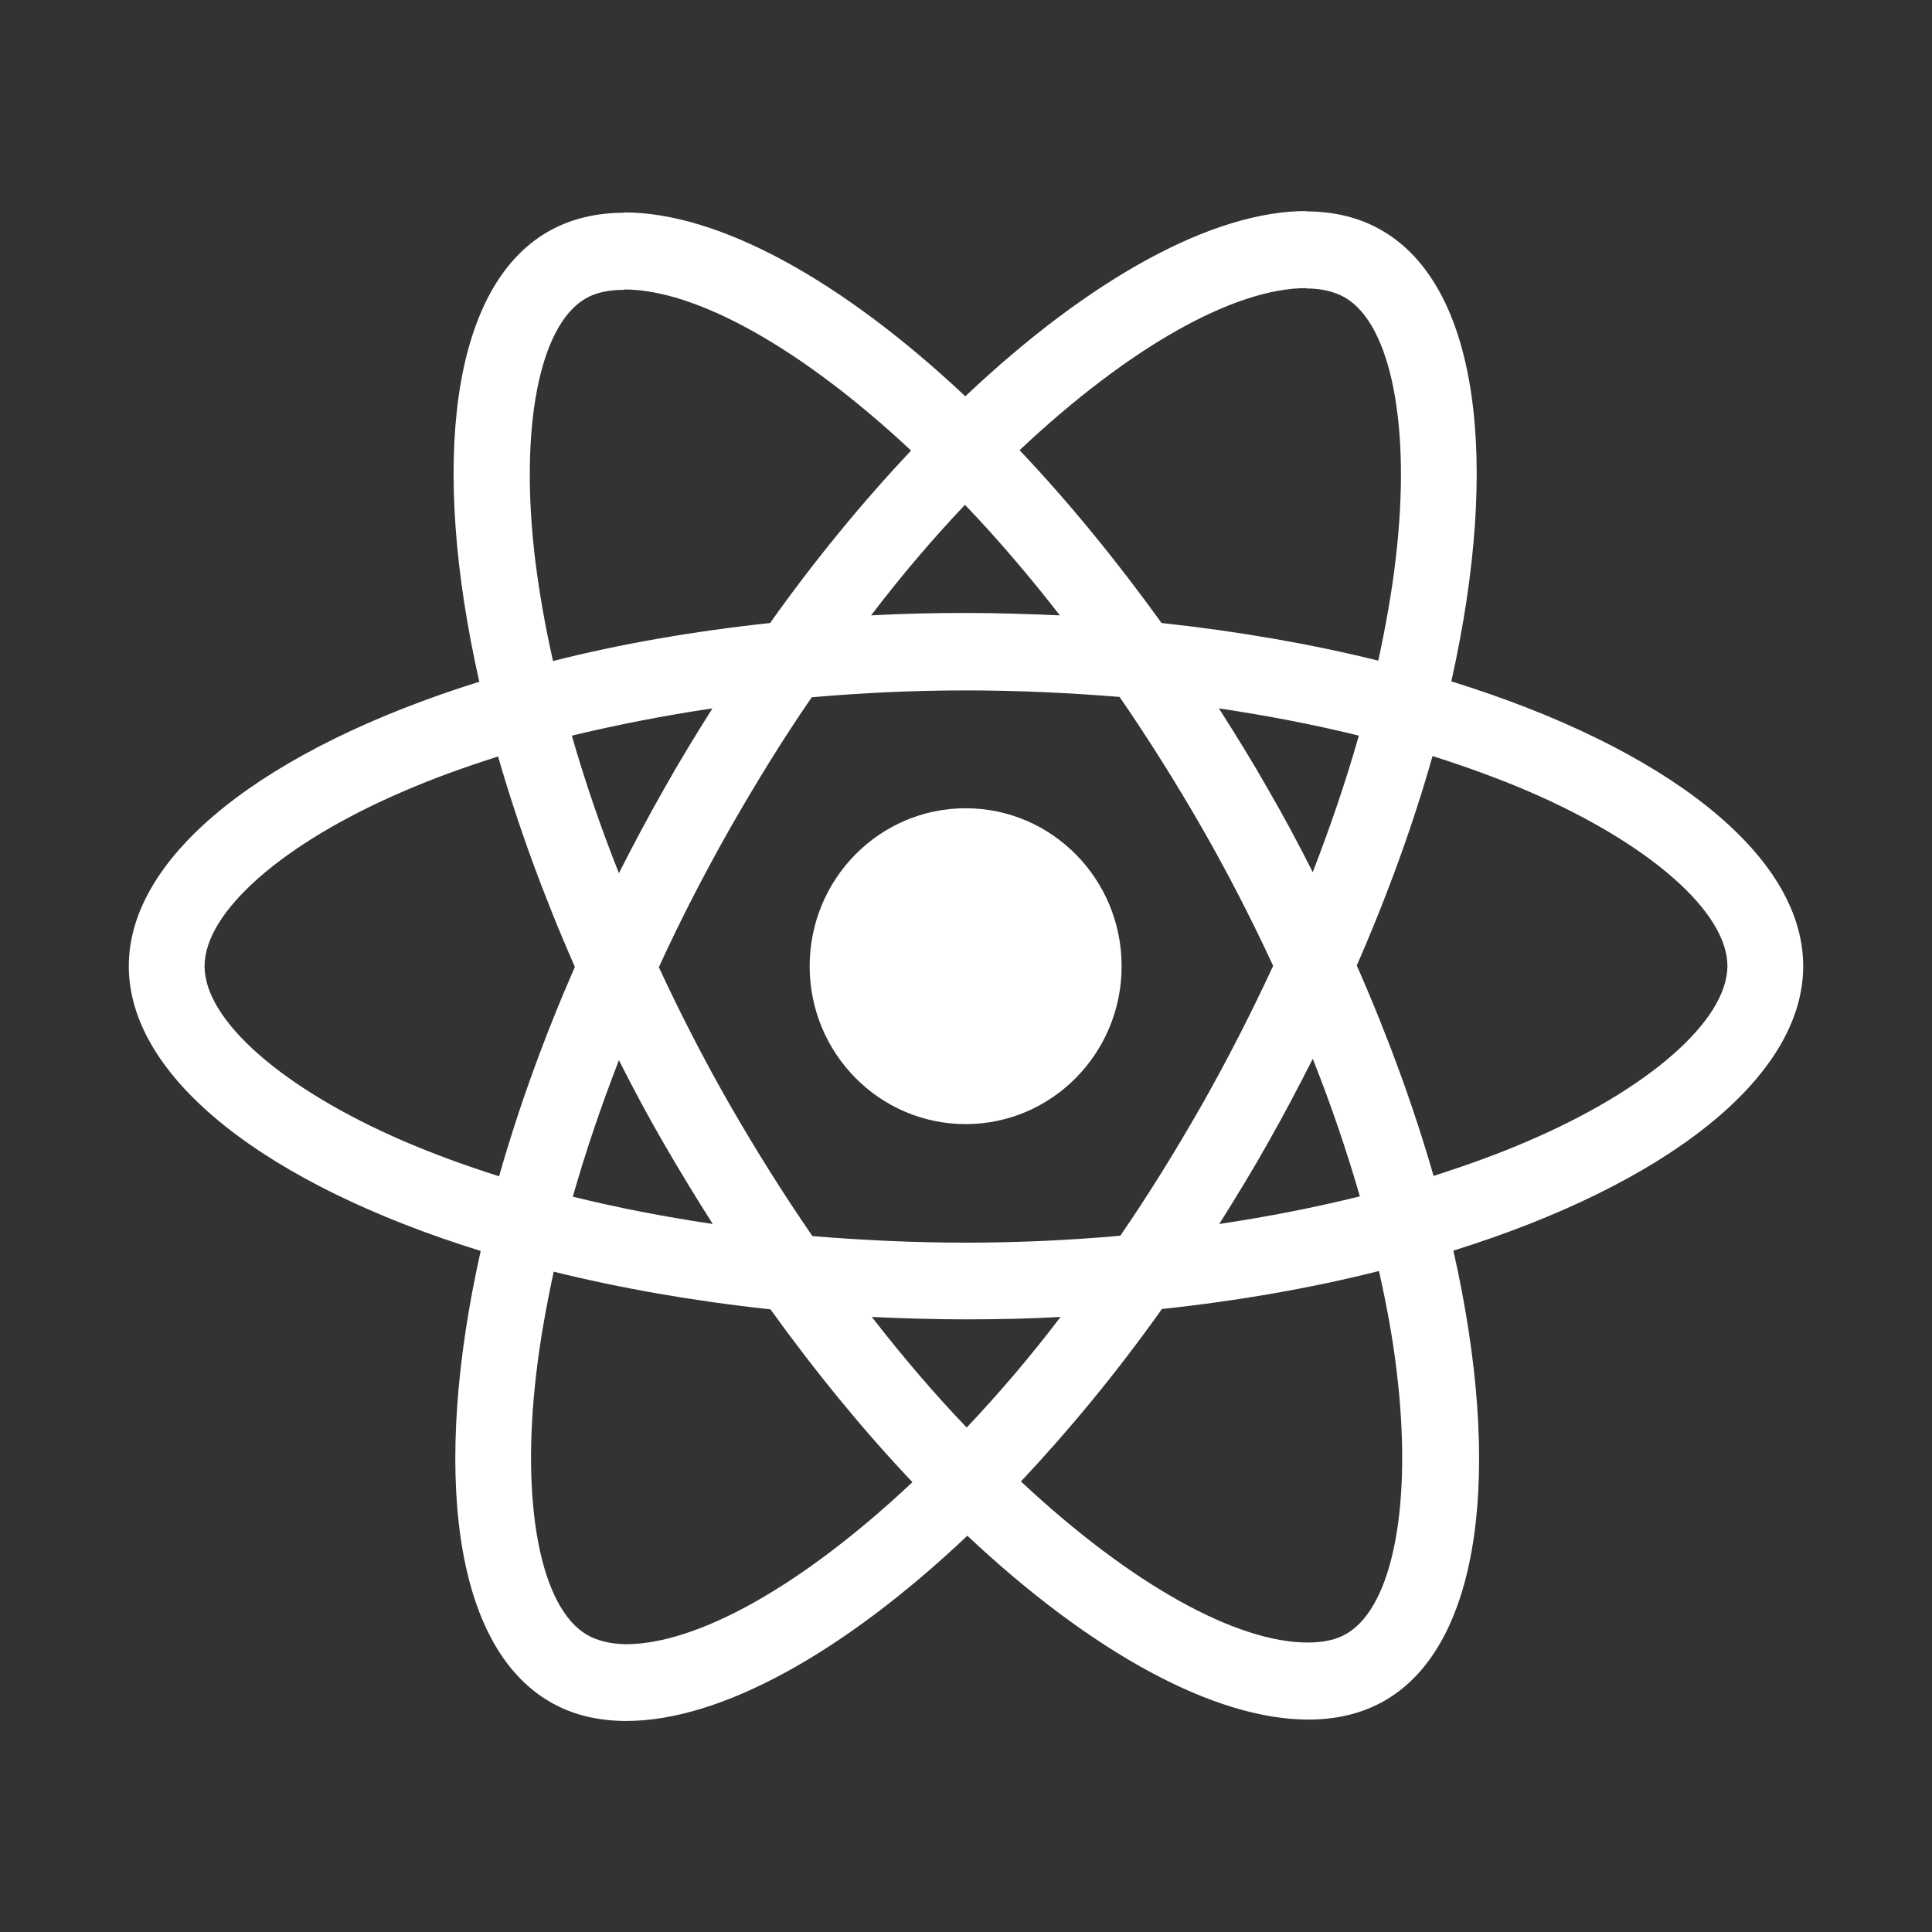
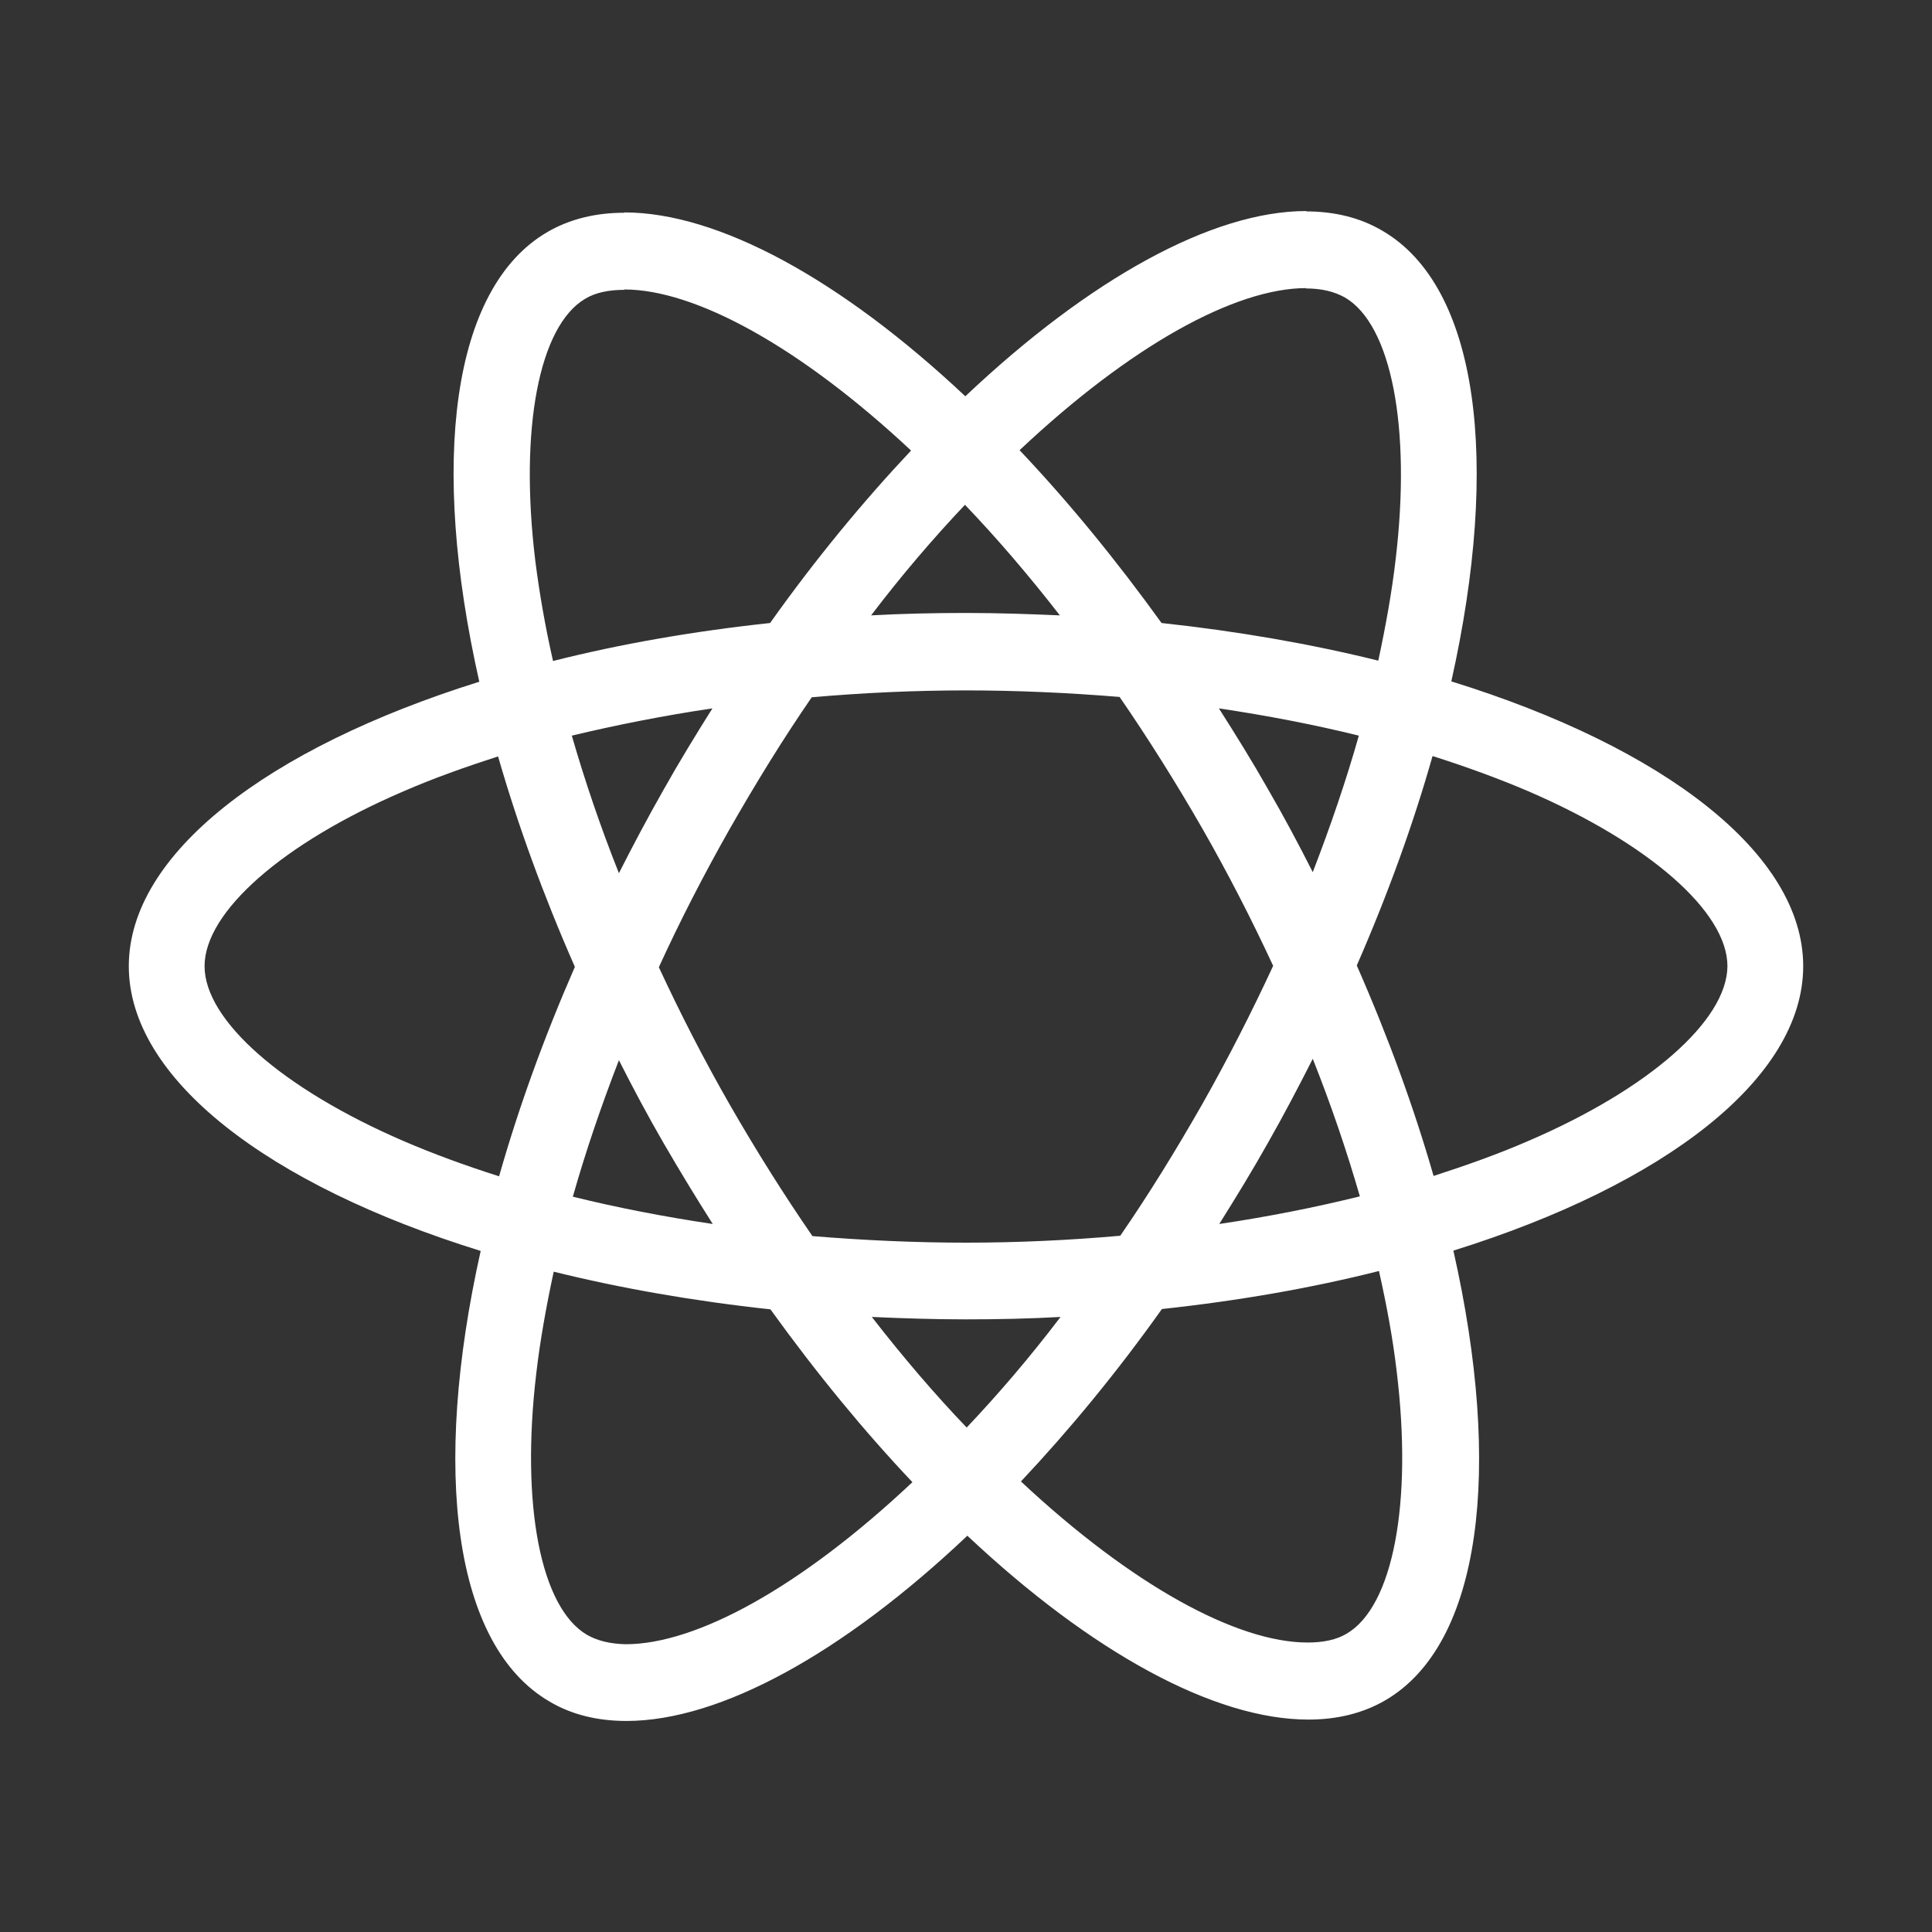
<svg xmlns="http://www.w3.org/2000/svg" width="60" height="60" viewBox="0 0 60 60" fill="none">
  <rect x="0" y="0" width="60" height="60" fill="#333333" stroke="none" />
  <path d="M56 30.005C56 26.517 51.686 23.211 45.072 21.161C46.599 14.335 45.92 8.904 42.931 7.166C42.242 6.758 41.437 6.565 40.557 6.565V8.958C41.044 8.958 41.437 9.055 41.765 9.237C43.207 10.074 43.832 13.262 43.344 17.362C43.228 18.371 43.037 19.433 42.804 20.517C40.727 20.002 38.458 19.605 36.073 19.348C34.642 17.362 33.159 15.559 31.664 13.981C35.119 10.729 38.363 8.947 40.568 8.947V6.554C37.653 6.554 33.837 8.658 29.979 12.307C26.121 8.679 22.305 6.597 19.39 6.597V8.99C21.584 8.99 24.838 10.761 28.294 13.992C26.81 15.569 25.326 17.362 23.916 19.348C21.521 19.605 19.252 20.002 17.175 20.528C16.931 19.455 16.751 18.414 16.624 17.416C16.126 13.316 16.74 10.128 18.171 9.28C18.489 9.087 18.903 9.001 19.39 9.001V6.607C18.5 6.607 17.694 6.801 16.995 7.209C14.016 8.947 13.349 14.367 14.885 21.172C8.293 23.233 4 26.528 4 30.005C4 33.494 8.314 36.799 14.928 38.849C13.402 45.675 14.08 51.106 17.069 52.845C17.758 53.253 18.563 53.446 19.454 53.446C22.369 53.446 26.184 51.343 30.042 47.693C33.901 51.321 37.716 53.403 40.631 53.403C41.521 53.403 42.327 53.21 43.026 52.802C46.005 51.063 46.673 45.643 45.136 38.839C51.707 36.789 56 33.483 56 30.005ZM42.2 22.846C41.808 24.231 41.32 25.659 40.769 27.086C40.334 26.227 39.879 25.369 39.38 24.51C38.893 23.651 38.373 22.814 37.854 21.999C39.359 22.224 40.811 22.503 42.2 22.846ZM37.345 34.277C36.519 35.726 35.671 37.1 34.791 38.377C33.212 38.517 31.611 38.592 30 38.592C28.399 38.592 26.799 38.517 25.23 38.388C24.351 37.111 23.492 35.748 22.665 34.309C21.86 32.903 21.128 31.476 20.461 30.038C21.118 28.599 21.86 27.161 22.655 25.755C23.482 24.306 24.329 22.932 25.209 21.655C26.788 21.516 28.389 21.441 30 21.441C31.601 21.441 33.201 21.516 34.77 21.644C35.649 22.922 36.508 24.285 37.335 25.723C38.14 27.129 38.872 28.556 39.539 29.995C38.872 31.433 38.14 32.871 37.345 34.277ZM40.769 32.882C41.341 34.32 41.829 35.758 42.232 37.154C40.843 37.497 39.38 37.787 37.865 38.012C38.384 37.186 38.903 36.338 39.391 35.468C39.879 34.61 40.334 33.74 40.769 32.882ZM30.021 44.334C29.035 43.304 28.05 42.155 27.075 40.899C28.029 40.942 29.004 40.974 29.989 40.974C30.986 40.974 31.971 40.953 32.936 40.899C31.982 42.155 30.996 43.304 30.021 44.334ZM22.135 38.012C20.63 37.787 19.178 37.508 17.79 37.164C18.182 35.78 18.669 34.352 19.221 32.925C19.655 33.783 20.111 34.642 20.609 35.501C21.107 36.359 21.616 37.197 22.135 38.012ZM29.968 15.677C30.954 16.707 31.94 17.856 32.915 19.111C31.961 19.069 30.986 19.036 30 19.036C29.004 19.036 28.018 19.058 27.053 19.111C28.007 17.856 28.993 16.707 29.968 15.677ZM22.125 21.999C21.605 22.825 21.086 23.673 20.599 24.542C20.111 25.401 19.655 26.26 19.221 27.118C18.648 25.68 18.161 24.242 17.758 22.846C19.146 22.514 20.609 22.224 22.125 21.999ZM12.532 35.436C8.78 33.816 6.353 31.691 6.353 30.005C6.353 28.32 8.78 26.184 12.532 24.575C13.444 24.177 14.44 23.823 15.468 23.491C16.073 25.594 16.867 27.784 17.853 30.027C16.878 32.259 16.094 34.438 15.5 36.531C14.451 36.198 13.454 35.833 12.532 35.436ZM18.235 50.774C16.793 49.937 16.168 46.749 16.655 42.649C16.772 41.64 16.963 40.577 17.196 39.493C19.273 40.008 21.542 40.406 23.927 40.663C25.358 42.649 26.841 44.452 28.336 46.03C24.881 49.282 21.637 51.063 19.433 51.063C18.956 51.053 18.553 50.956 18.235 50.774ZM43.376 42.595C43.874 46.695 43.26 49.883 41.829 50.731C41.511 50.924 41.097 51.01 40.61 51.01C38.416 51.01 35.162 49.239 31.706 46.008C33.19 44.431 34.674 42.638 36.084 40.653C38.479 40.395 40.748 39.998 42.825 39.472C43.069 40.556 43.26 41.597 43.376 42.595ZM47.457 35.436C46.545 35.833 45.549 36.188 44.521 36.52C43.917 34.417 43.122 32.227 42.136 29.984C43.111 27.752 43.896 25.573 44.489 23.48C45.538 23.812 46.535 24.177 47.468 24.575C51.22 26.195 53.647 28.32 53.647 30.005C53.636 31.691 51.209 33.826 47.457 35.436Z" fill="white" />
-   <path d="M29.989 34.91C32.665 34.91 34.833 32.714 34.833 30.005C34.833 27.297 32.665 25.101 29.989 25.101C27.314 25.101 25.145 27.297 25.145 30.005C25.145 32.714 27.314 34.91 29.989 34.91Z" fill="white" />
</svg>